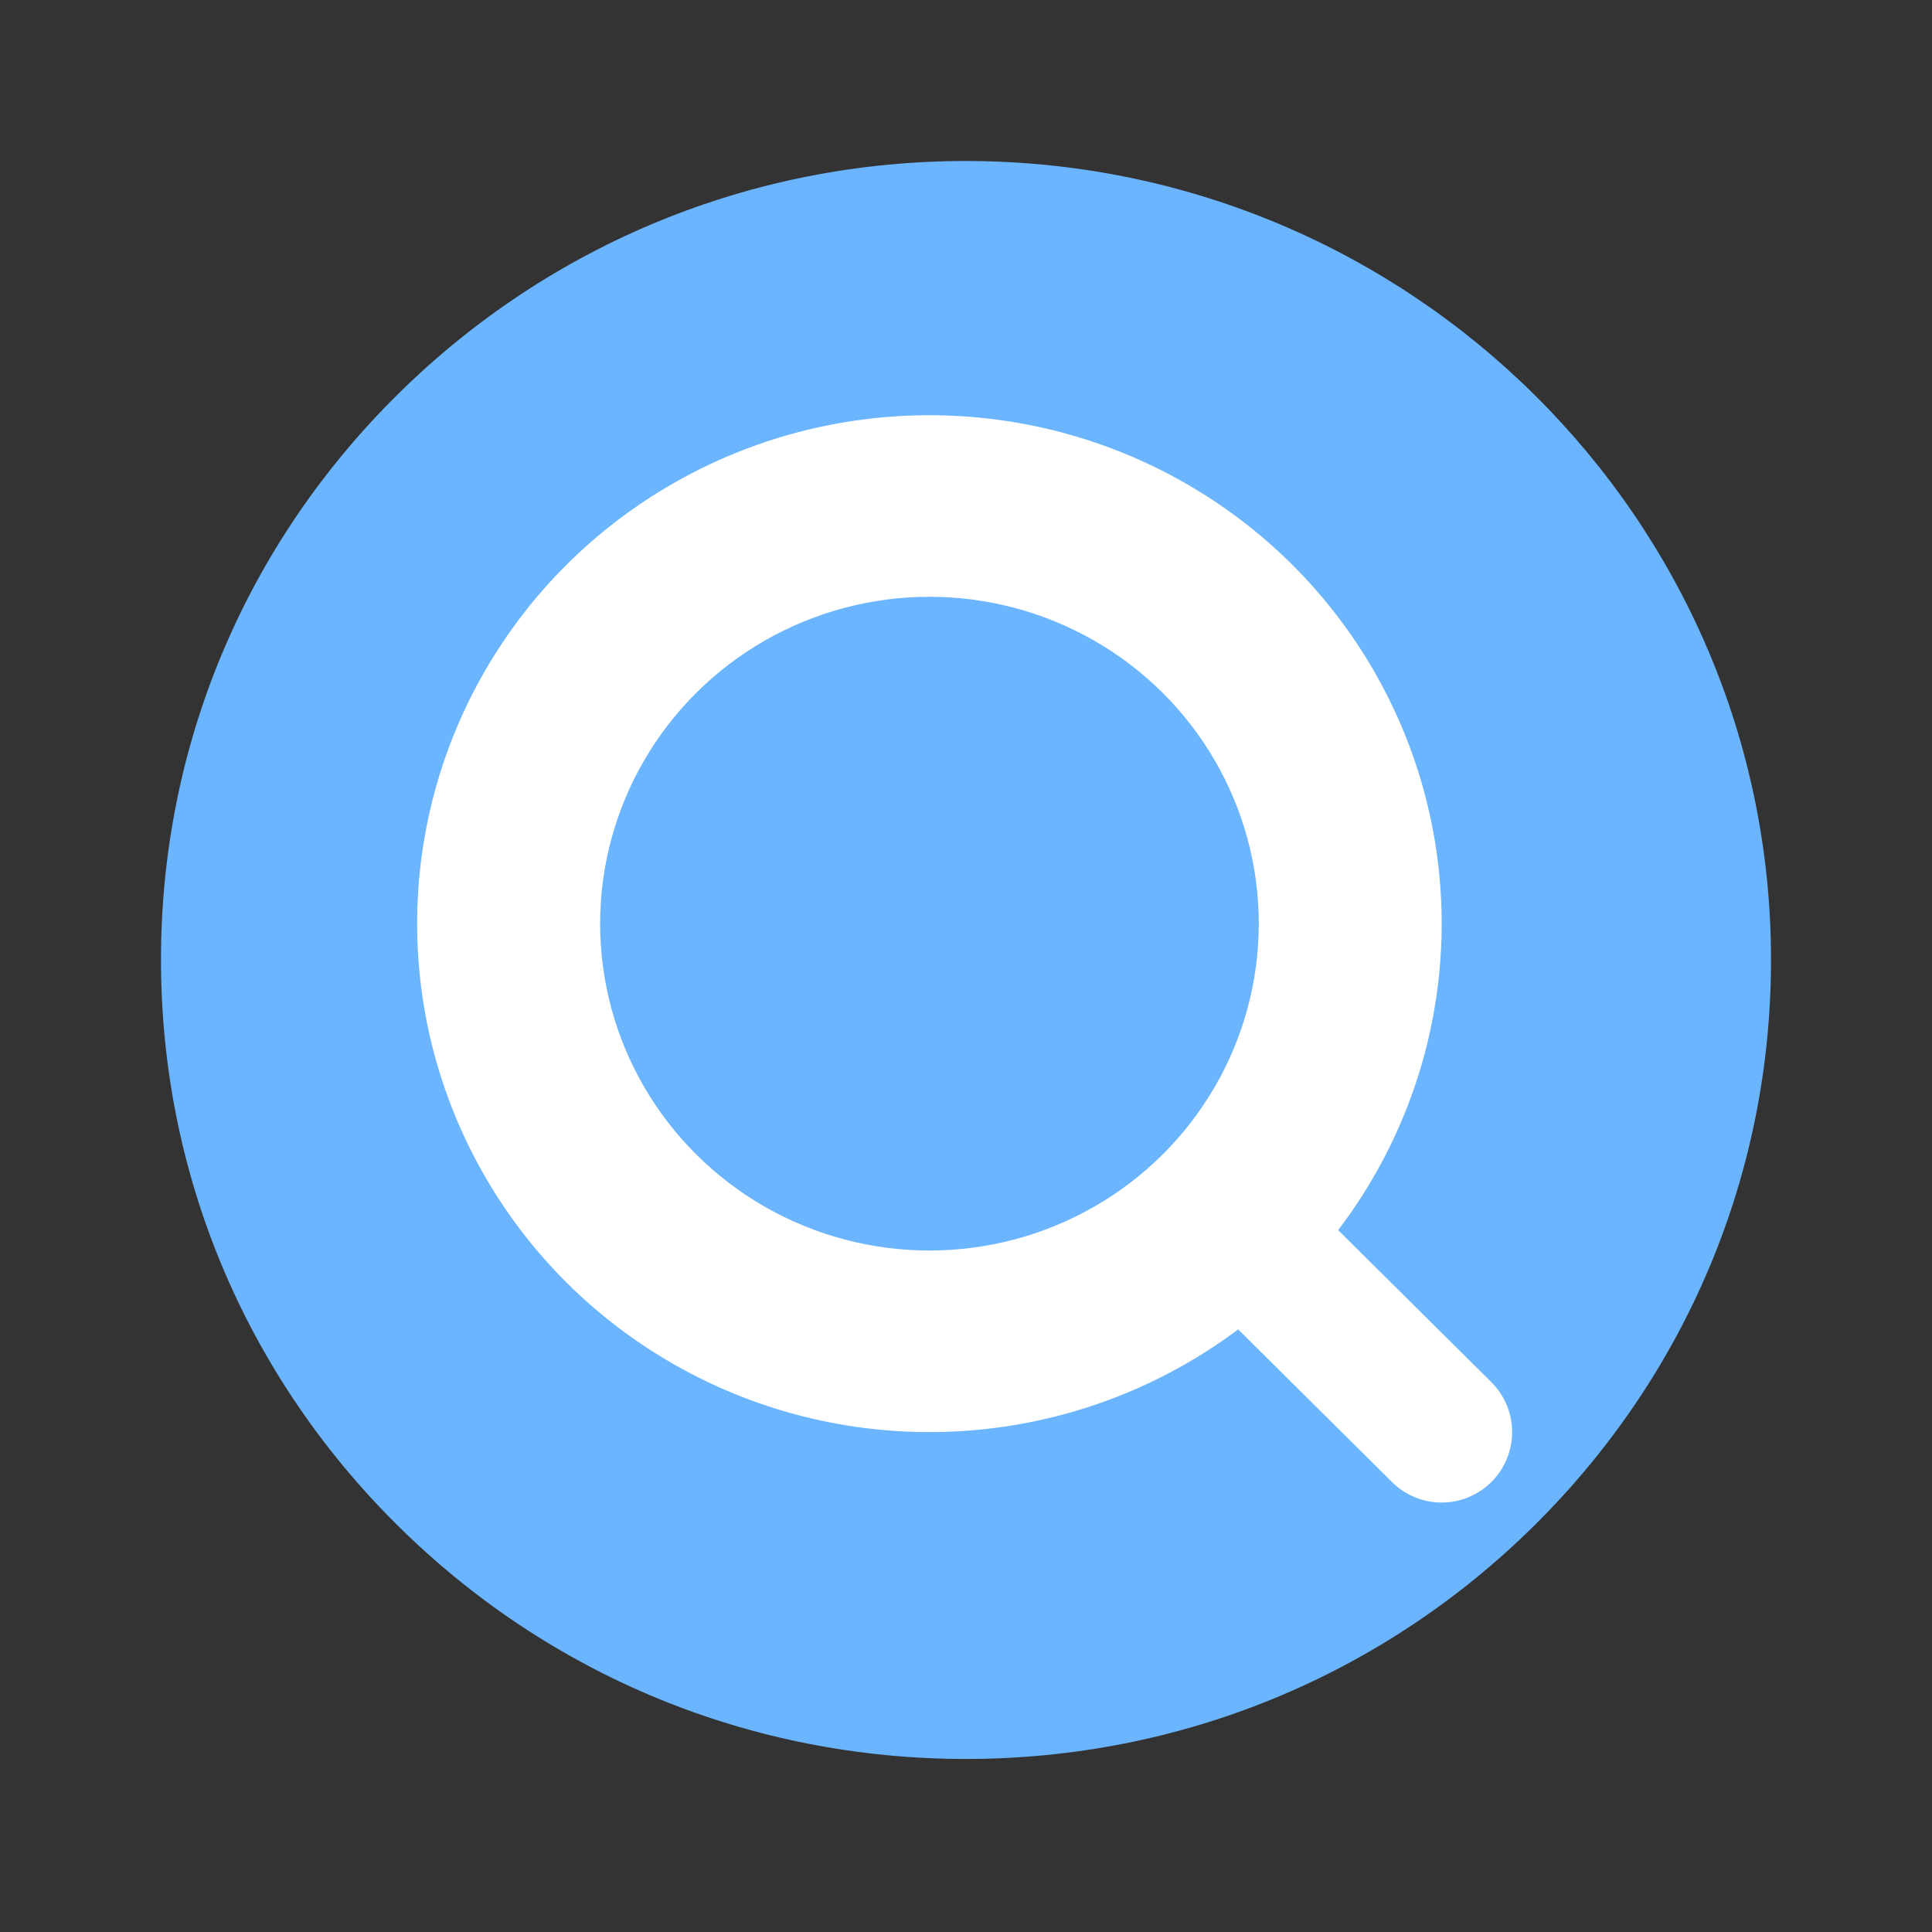
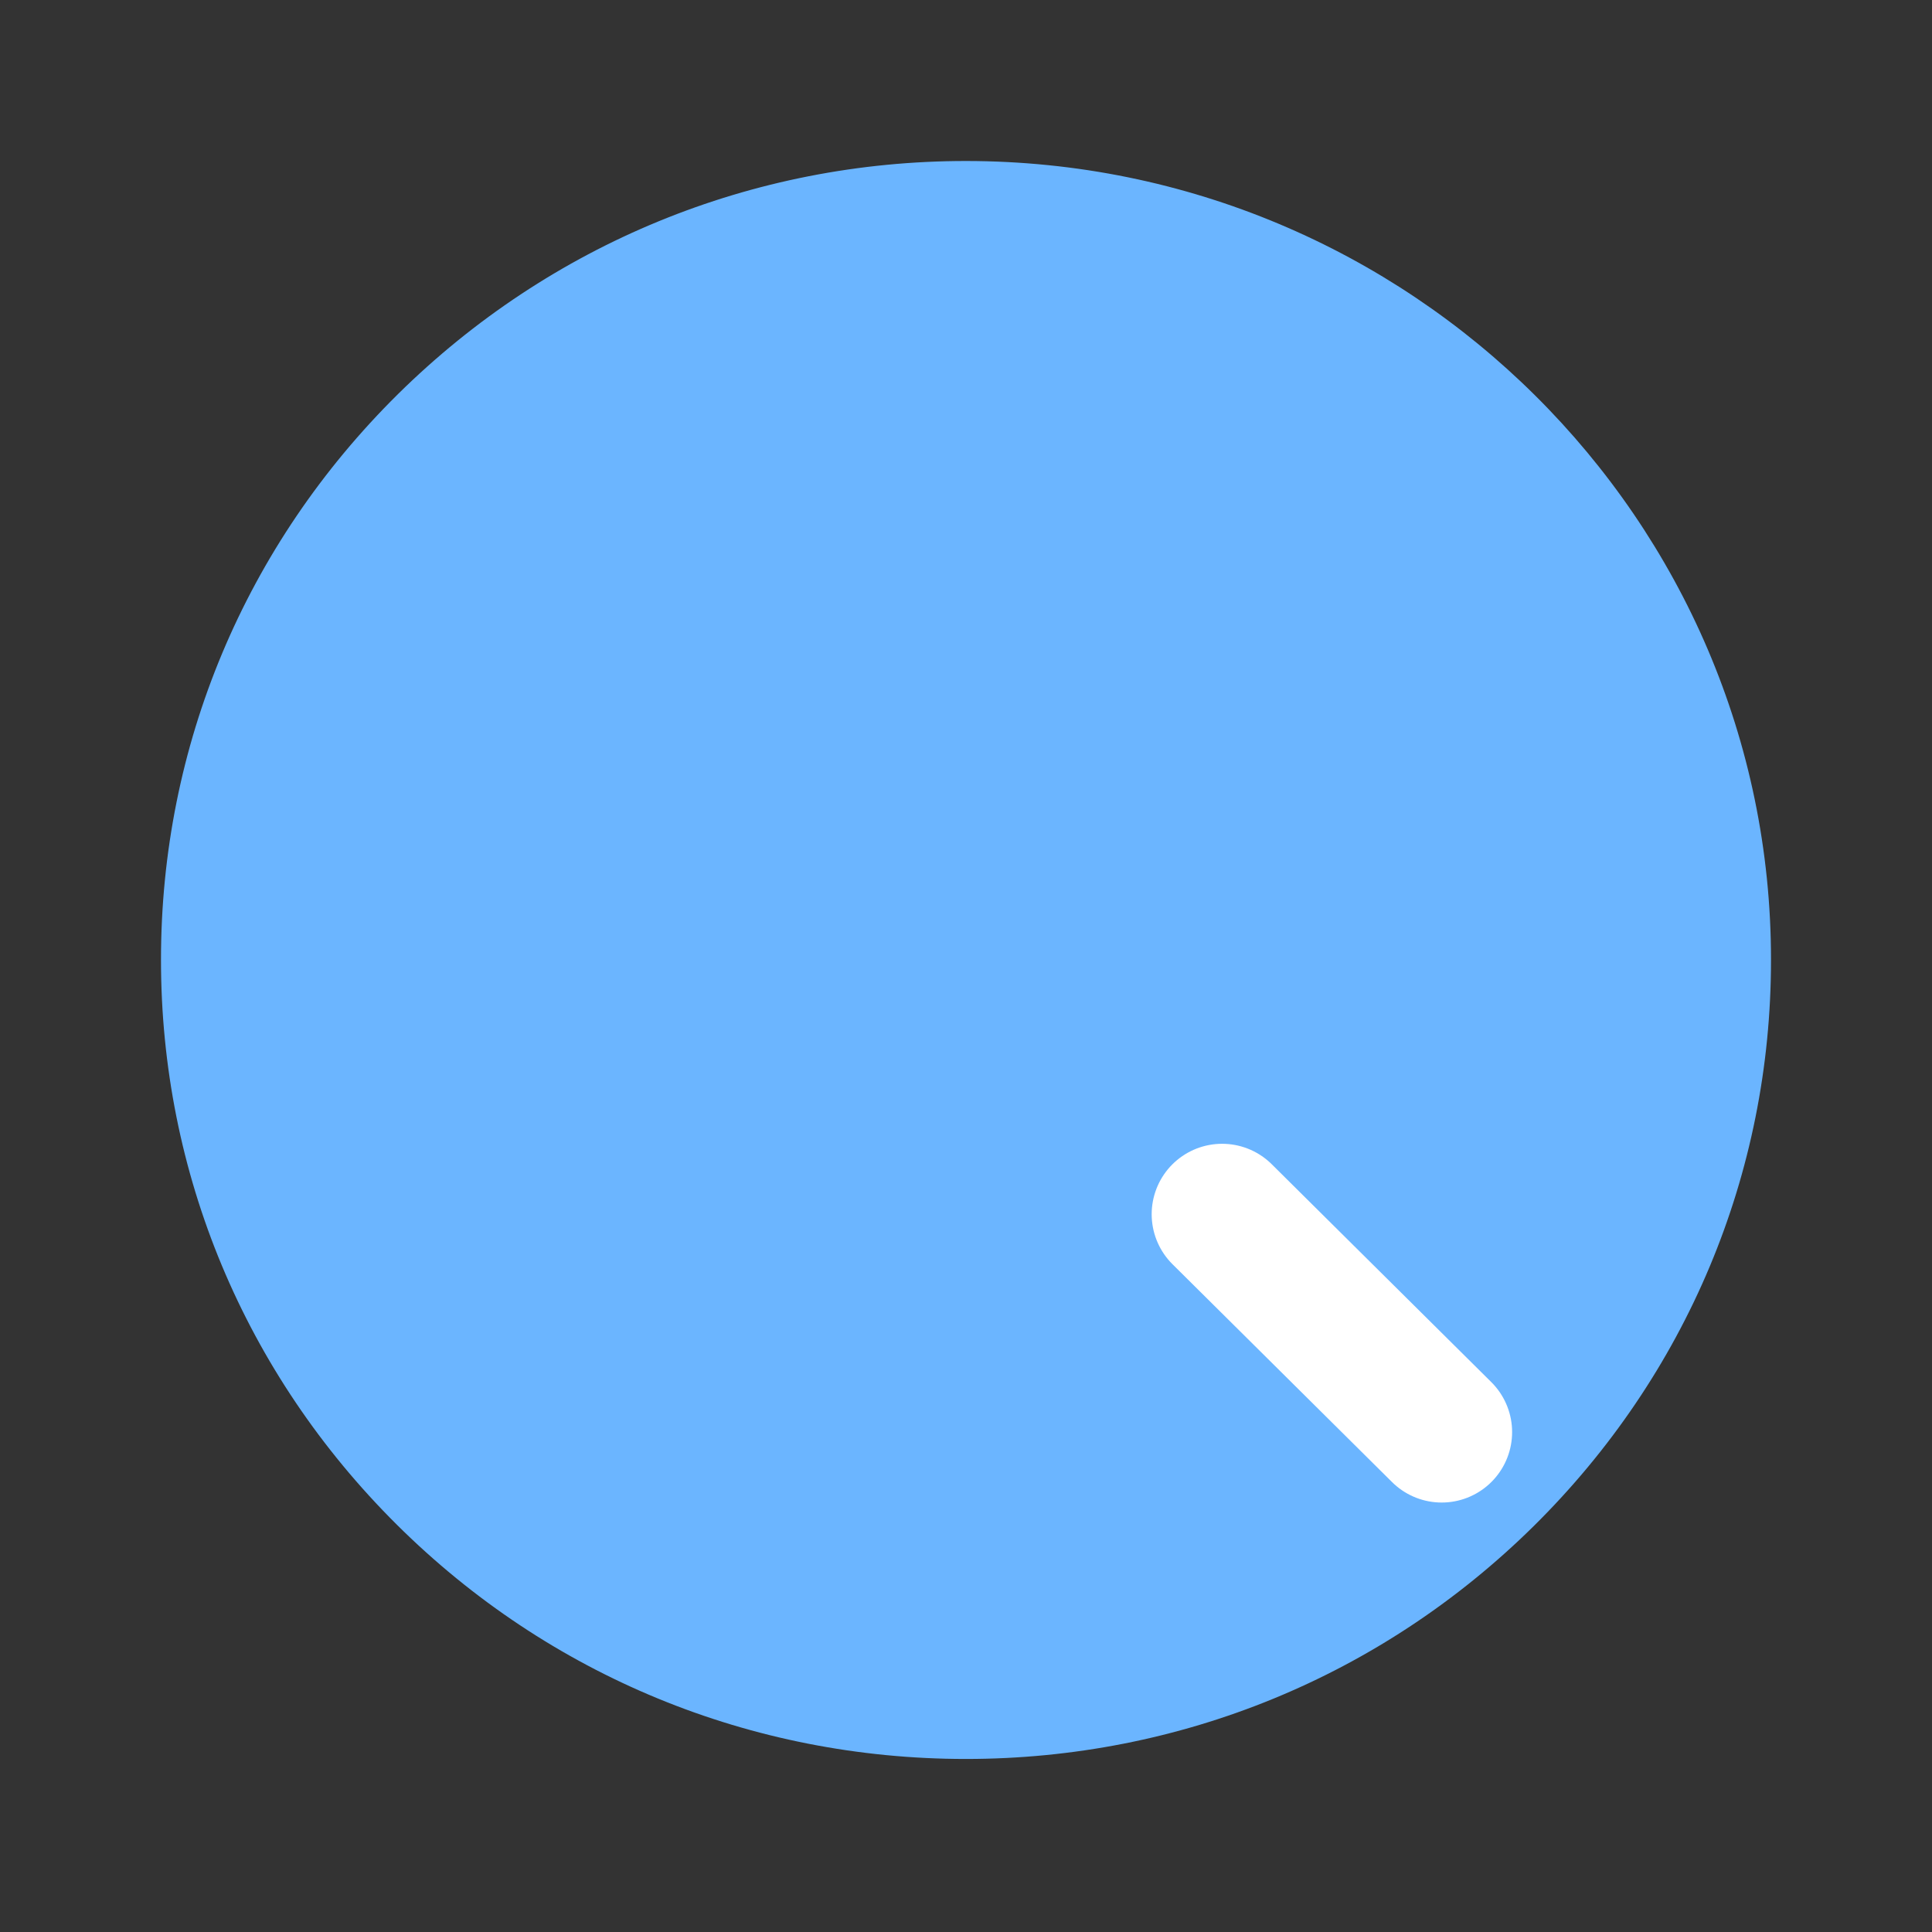
<svg xmlns="http://www.w3.org/2000/svg" width="48" height="48" viewBox="0 0 48 48" fill="none">
  <rect x="0" y="0" width="48" height="48" fill="#333333" stroke="none" />
  <path fill-rule="evenodd" clip-rule="evenodd" d="M24.004 4C18.688 3.999 13.671 6.058 9.888 9.791C6.088 13.547 3.997 18.538 4 23.845C3.997 29.14 6.079 34.124 9.858 37.879C13.639 41.635 18.66 43.701 23.996 43.701C29.313 43.701 34.324 41.649 38.106 37.914C41.904 34.158 44.001 29.164 44 23.853C44.007 12.909 35.03 4.006 24.004 4Z" fill="#6BB5FF" />
-   <ellipse cx="23.091" cy="22.948" rx="12.727" ry="12.632" fill="white" />
-   <ellipse cx="23.092" cy="22.948" rx="8.182" ry="8.121" fill="#6BB5FF" />
  <path d="M30.363 30.167L35.818 35.58" stroke="white" stroke-width="3.5" stroke-linecap="round" stroke-linejoin="round" />
</svg>